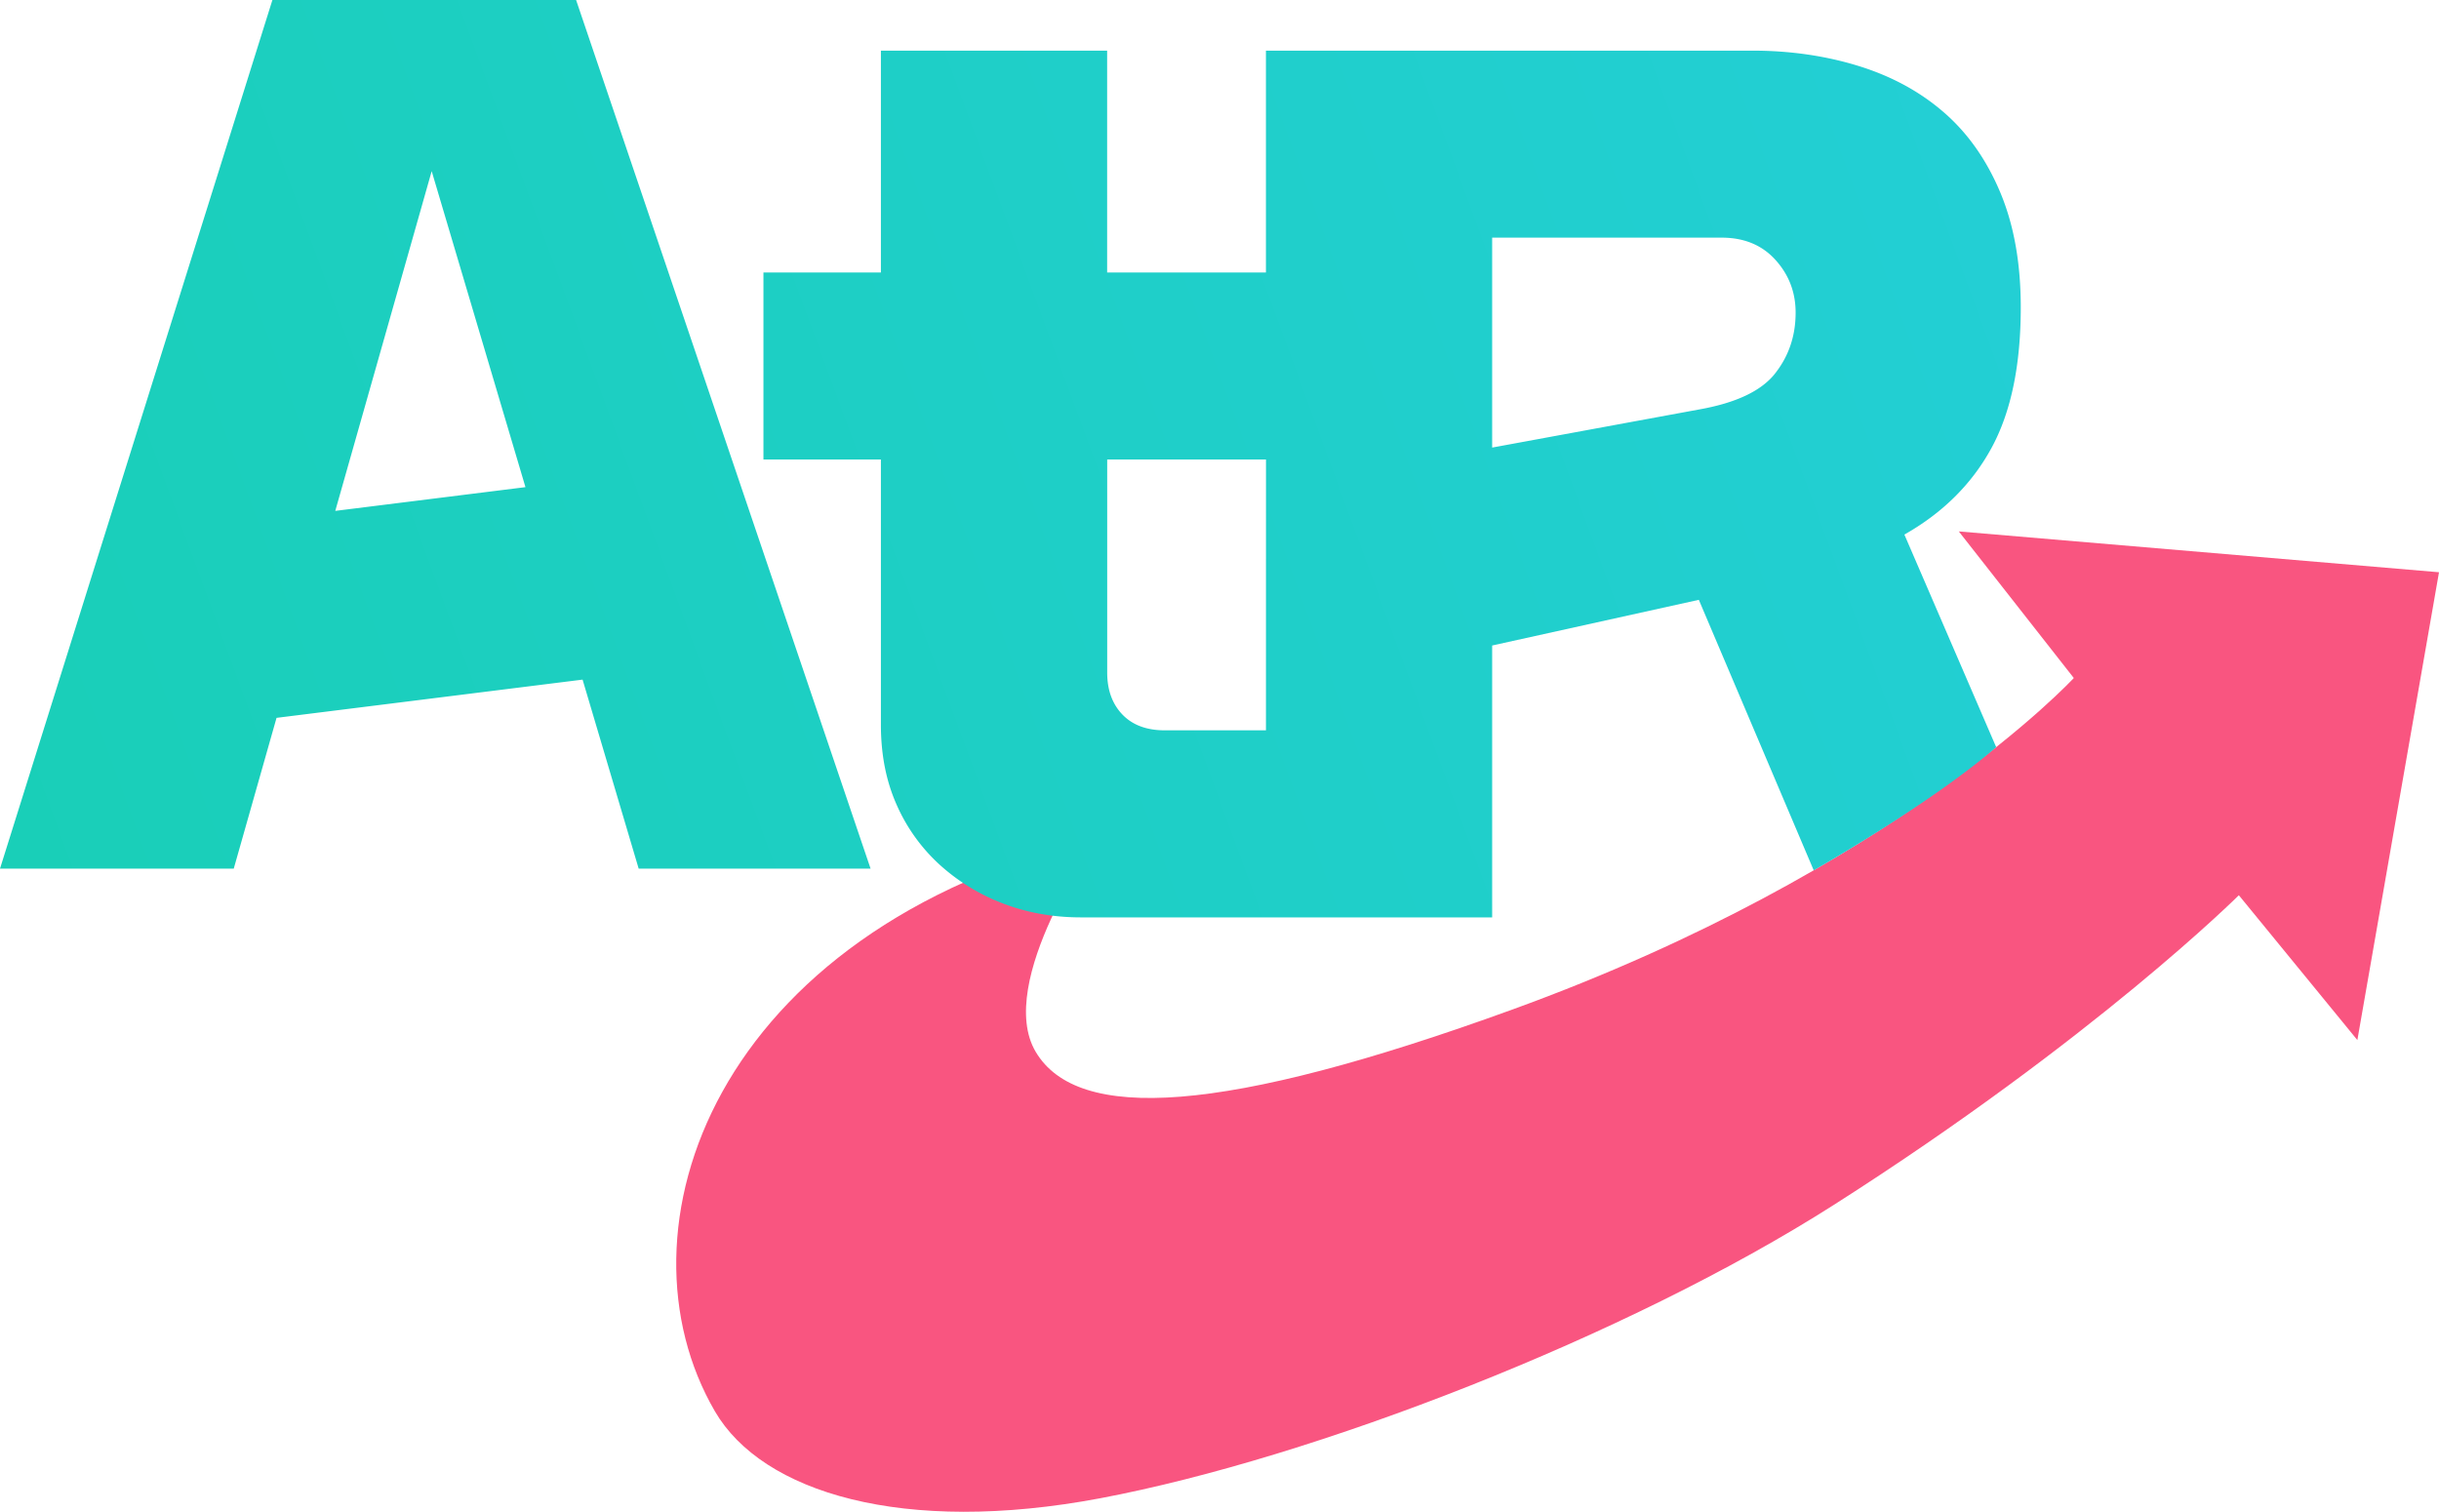
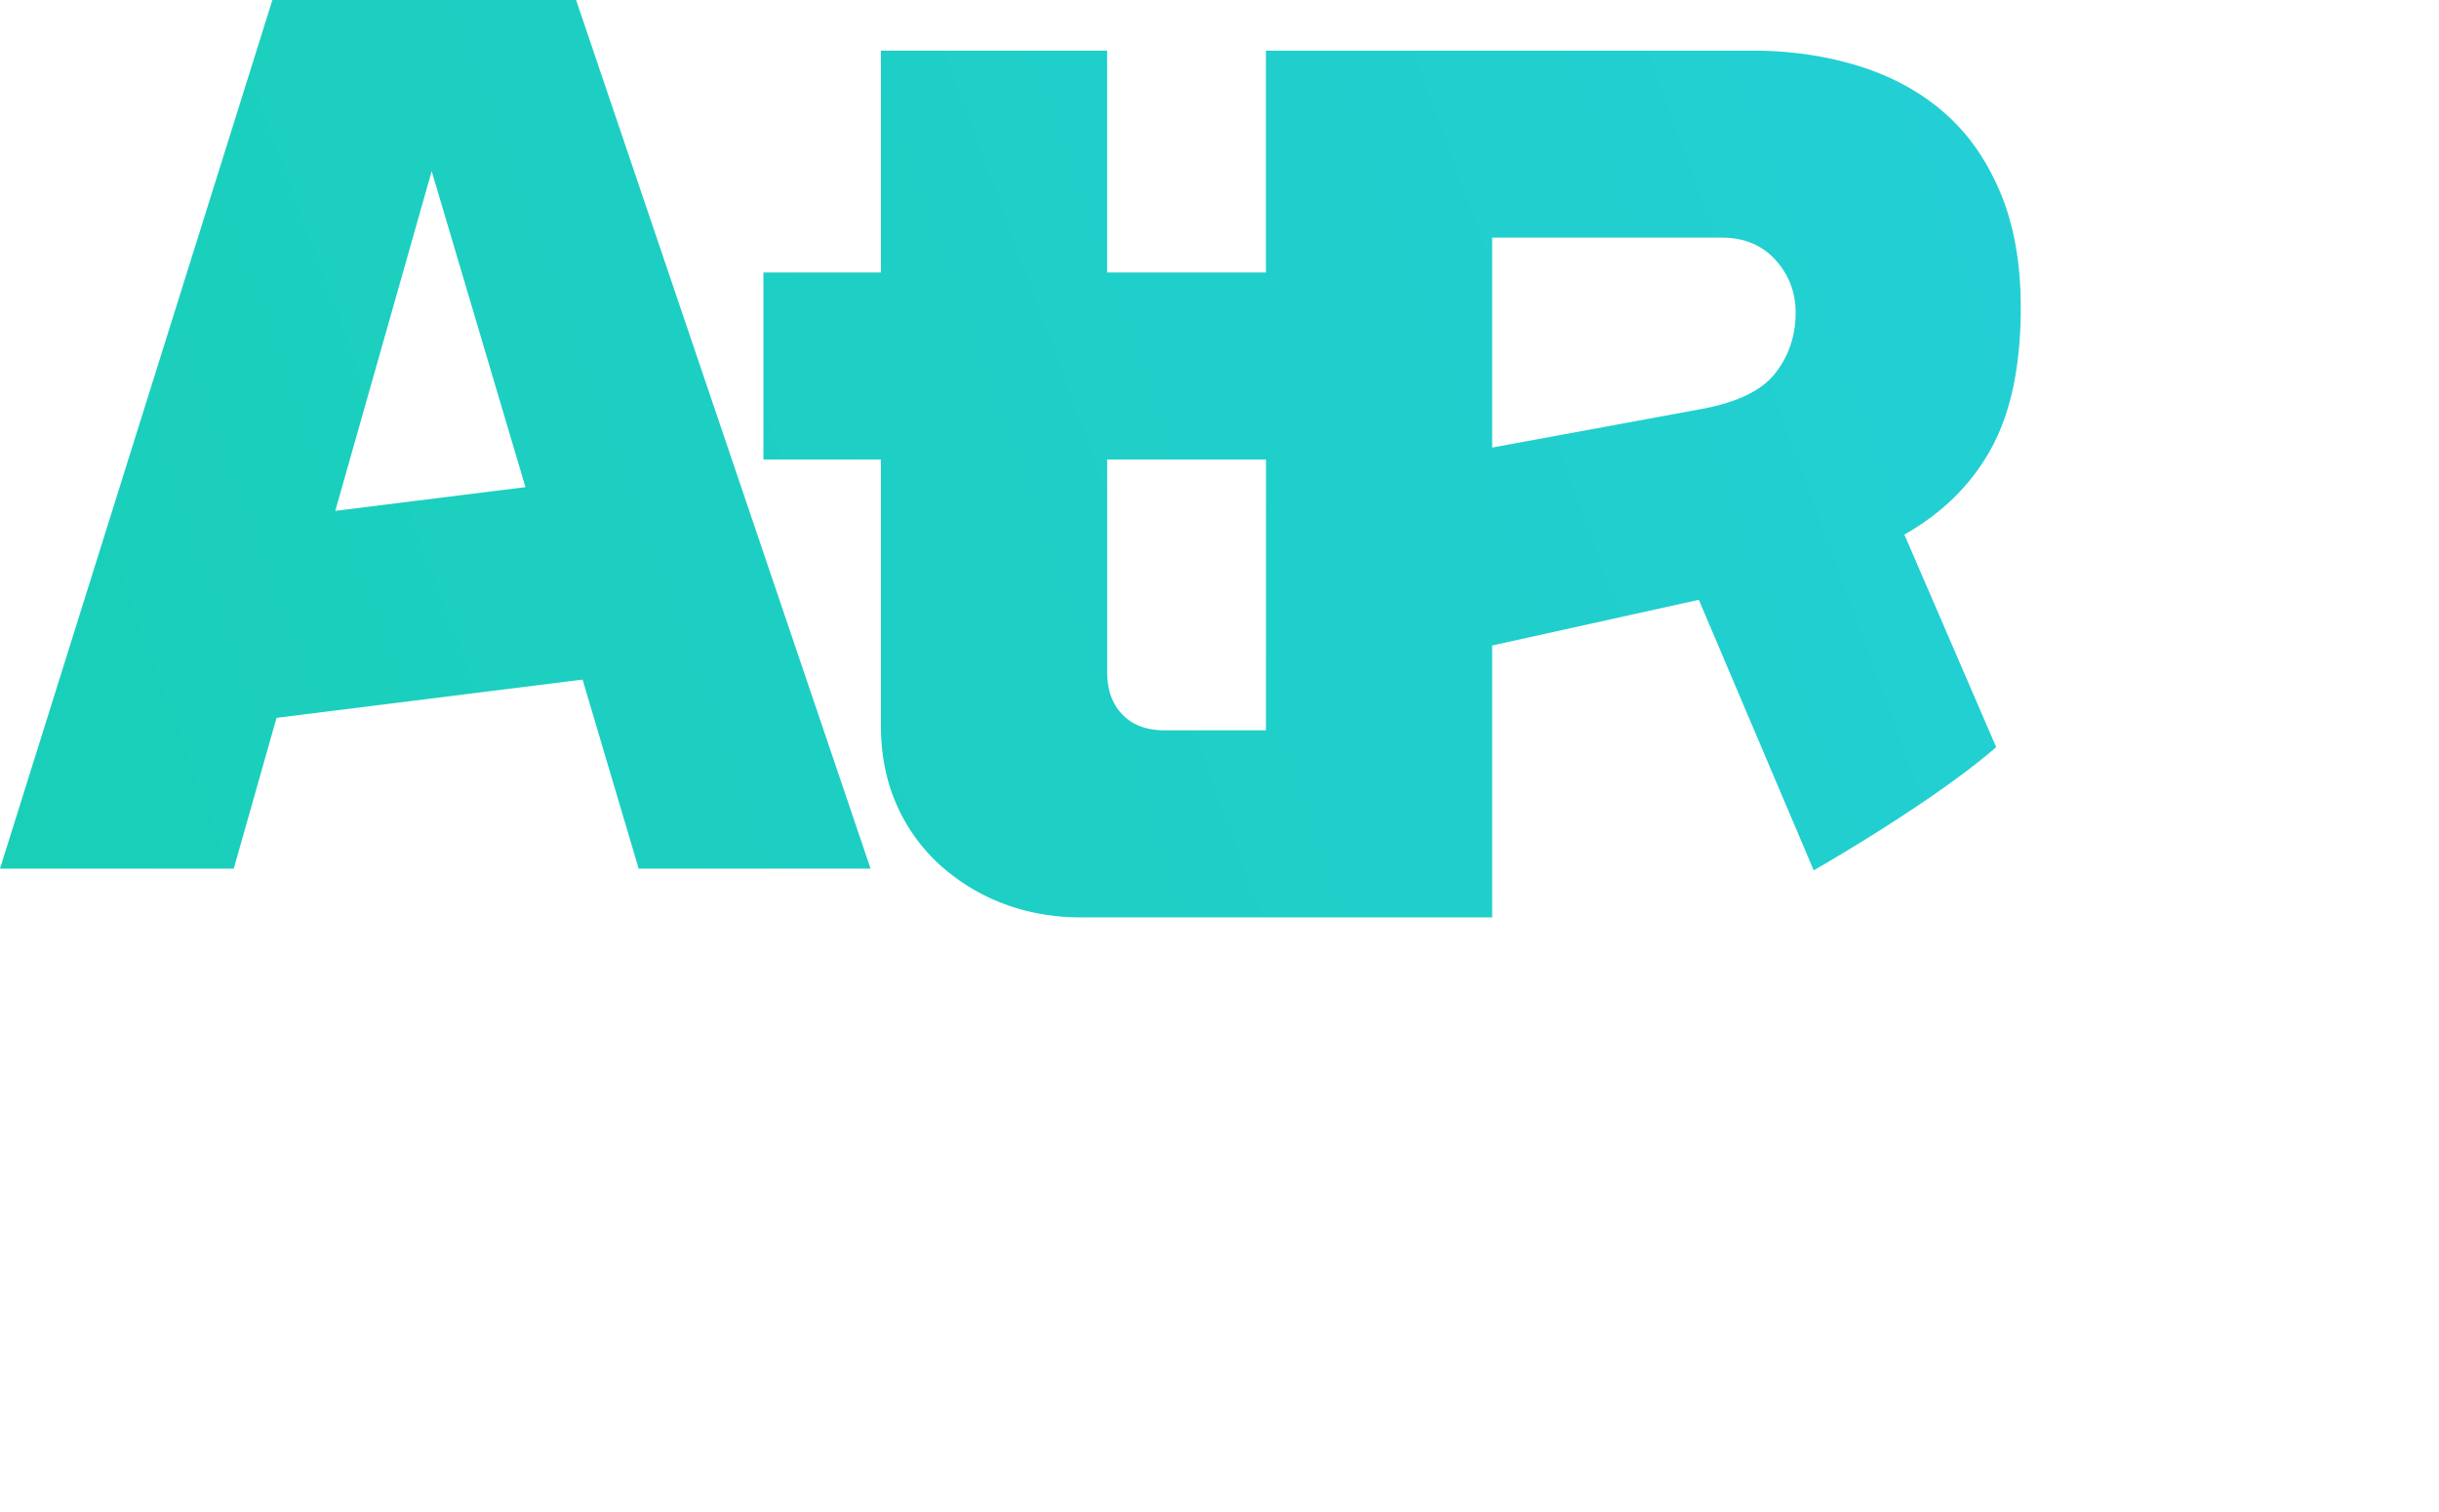
<svg xmlns="http://www.w3.org/2000/svg" viewBox="0 0 2360.27 1463.17">
  <defs>
    <style>.cls-1{fill:#f95580;}.cls-2{fill:url(#linear-gradient);}</style>
    <linearGradient id="linear-gradient" x1="-53.52" y1="811.47" x2="1944.92" y2="77.64" gradientUnits="userSpaceOnUse">
      <stop offset="0" stop-color="#19cfb7" />
      <stop offset="1" stop-color="#23cfd5" />
    </linearGradient>
  </defs>
  <title>보수의대안</title>
  <g id="Layer_2" data-name="Layer 2">
    <g id="Layer_1-2" data-name="Layer 1">
      <g id="g10">
        <g id="g12">
-           <path id="path14" class="cls-1" d="M1062.22,810.38s-100,140.6-59.85,207.78c40.56,67.91,179.87,61.12,461.66-41.27,371.4-134.95,542.83-320.68,542.83-320.68L1895.57,514.33l464.7,39.51-79,452.77-114.7-140.17S2028.09,1004.5,1775,1165.9c-200.45,127.79-503.86,245.21-710.2,284.15-190.88,36-327.15-5.49-372.94-84.08-101.57-174.48-2.54-465.53,370.4-555.59" />
-         </g>
+           </g>
      </g>
-       <path class="cls-2" d="M618.06,840.7H842.48L557.5,0H263.61L0,840.7H226.2l41.41-145.94,296.17-37ZM324.45,494.45l93.3-328.8L508.5,471.48Zm1607.3,228.67-88.84-205.74q55.78-31.58,84.21-83.67t28.41-136.31q0-64.18-20-111.57t-54.74-77.36q-34.72-30-82.62-44.73T1695.55,49H1225.07V263.72H1071.4V49H852.47V263.72H738.8v181H852.47V701.58q0,43.17,15.26,77.36a172.12,172.12,0,0,0,42.1,58.41,193.41,193.41,0,0,0,61.58,37.37q34.73,13.15,74.73,13.16H1444V624.74l200-44.21,111.18,261.81s113.94-64.82,176.59-119.22m-706.68-16.28h-97.89q-26.31,0-41-15.26t-14.74-40.53V444.76h153.67Zm492.59-345.23q-20,25.26-73.68,34.73l-200,36.84V230h222.09q32.61,0,52.1,21.57t19.47,51.05Q1737.66,336.37,1717.66,361.61Z" />
+       <path class="cls-2" d="M618.06,840.7H842.48L557.5,0H263.61L0,840.7H226.2l41.41-145.94,296.17-37M324.45,494.45l93.3-328.8L508.5,471.48Zm1607.3,228.67-88.84-205.74q55.78-31.58,84.21-83.67t28.41-136.31q0-64.18-20-111.57t-54.74-77.36q-34.72-30-82.62-44.73T1695.55,49H1225.07V263.72H1071.4V49H852.47V263.72H738.8v181H852.47V701.58q0,43.17,15.26,77.36a172.12,172.12,0,0,0,42.1,58.41,193.41,193.41,0,0,0,61.58,37.37q34.73,13.15,74.73,13.16H1444V624.74l200-44.21,111.18,261.81s113.94-64.82,176.59-119.22m-706.68-16.28h-97.89q-26.31,0-41-15.26t-14.74-40.53V444.76h153.67Zm492.59-345.23q-20,25.26-73.68,34.73l-200,36.84V230h222.09q32.61,0,52.1,21.57t19.47,51.05Q1737.66,336.37,1717.66,361.61Z" />
    </g>
  </g>
</svg>